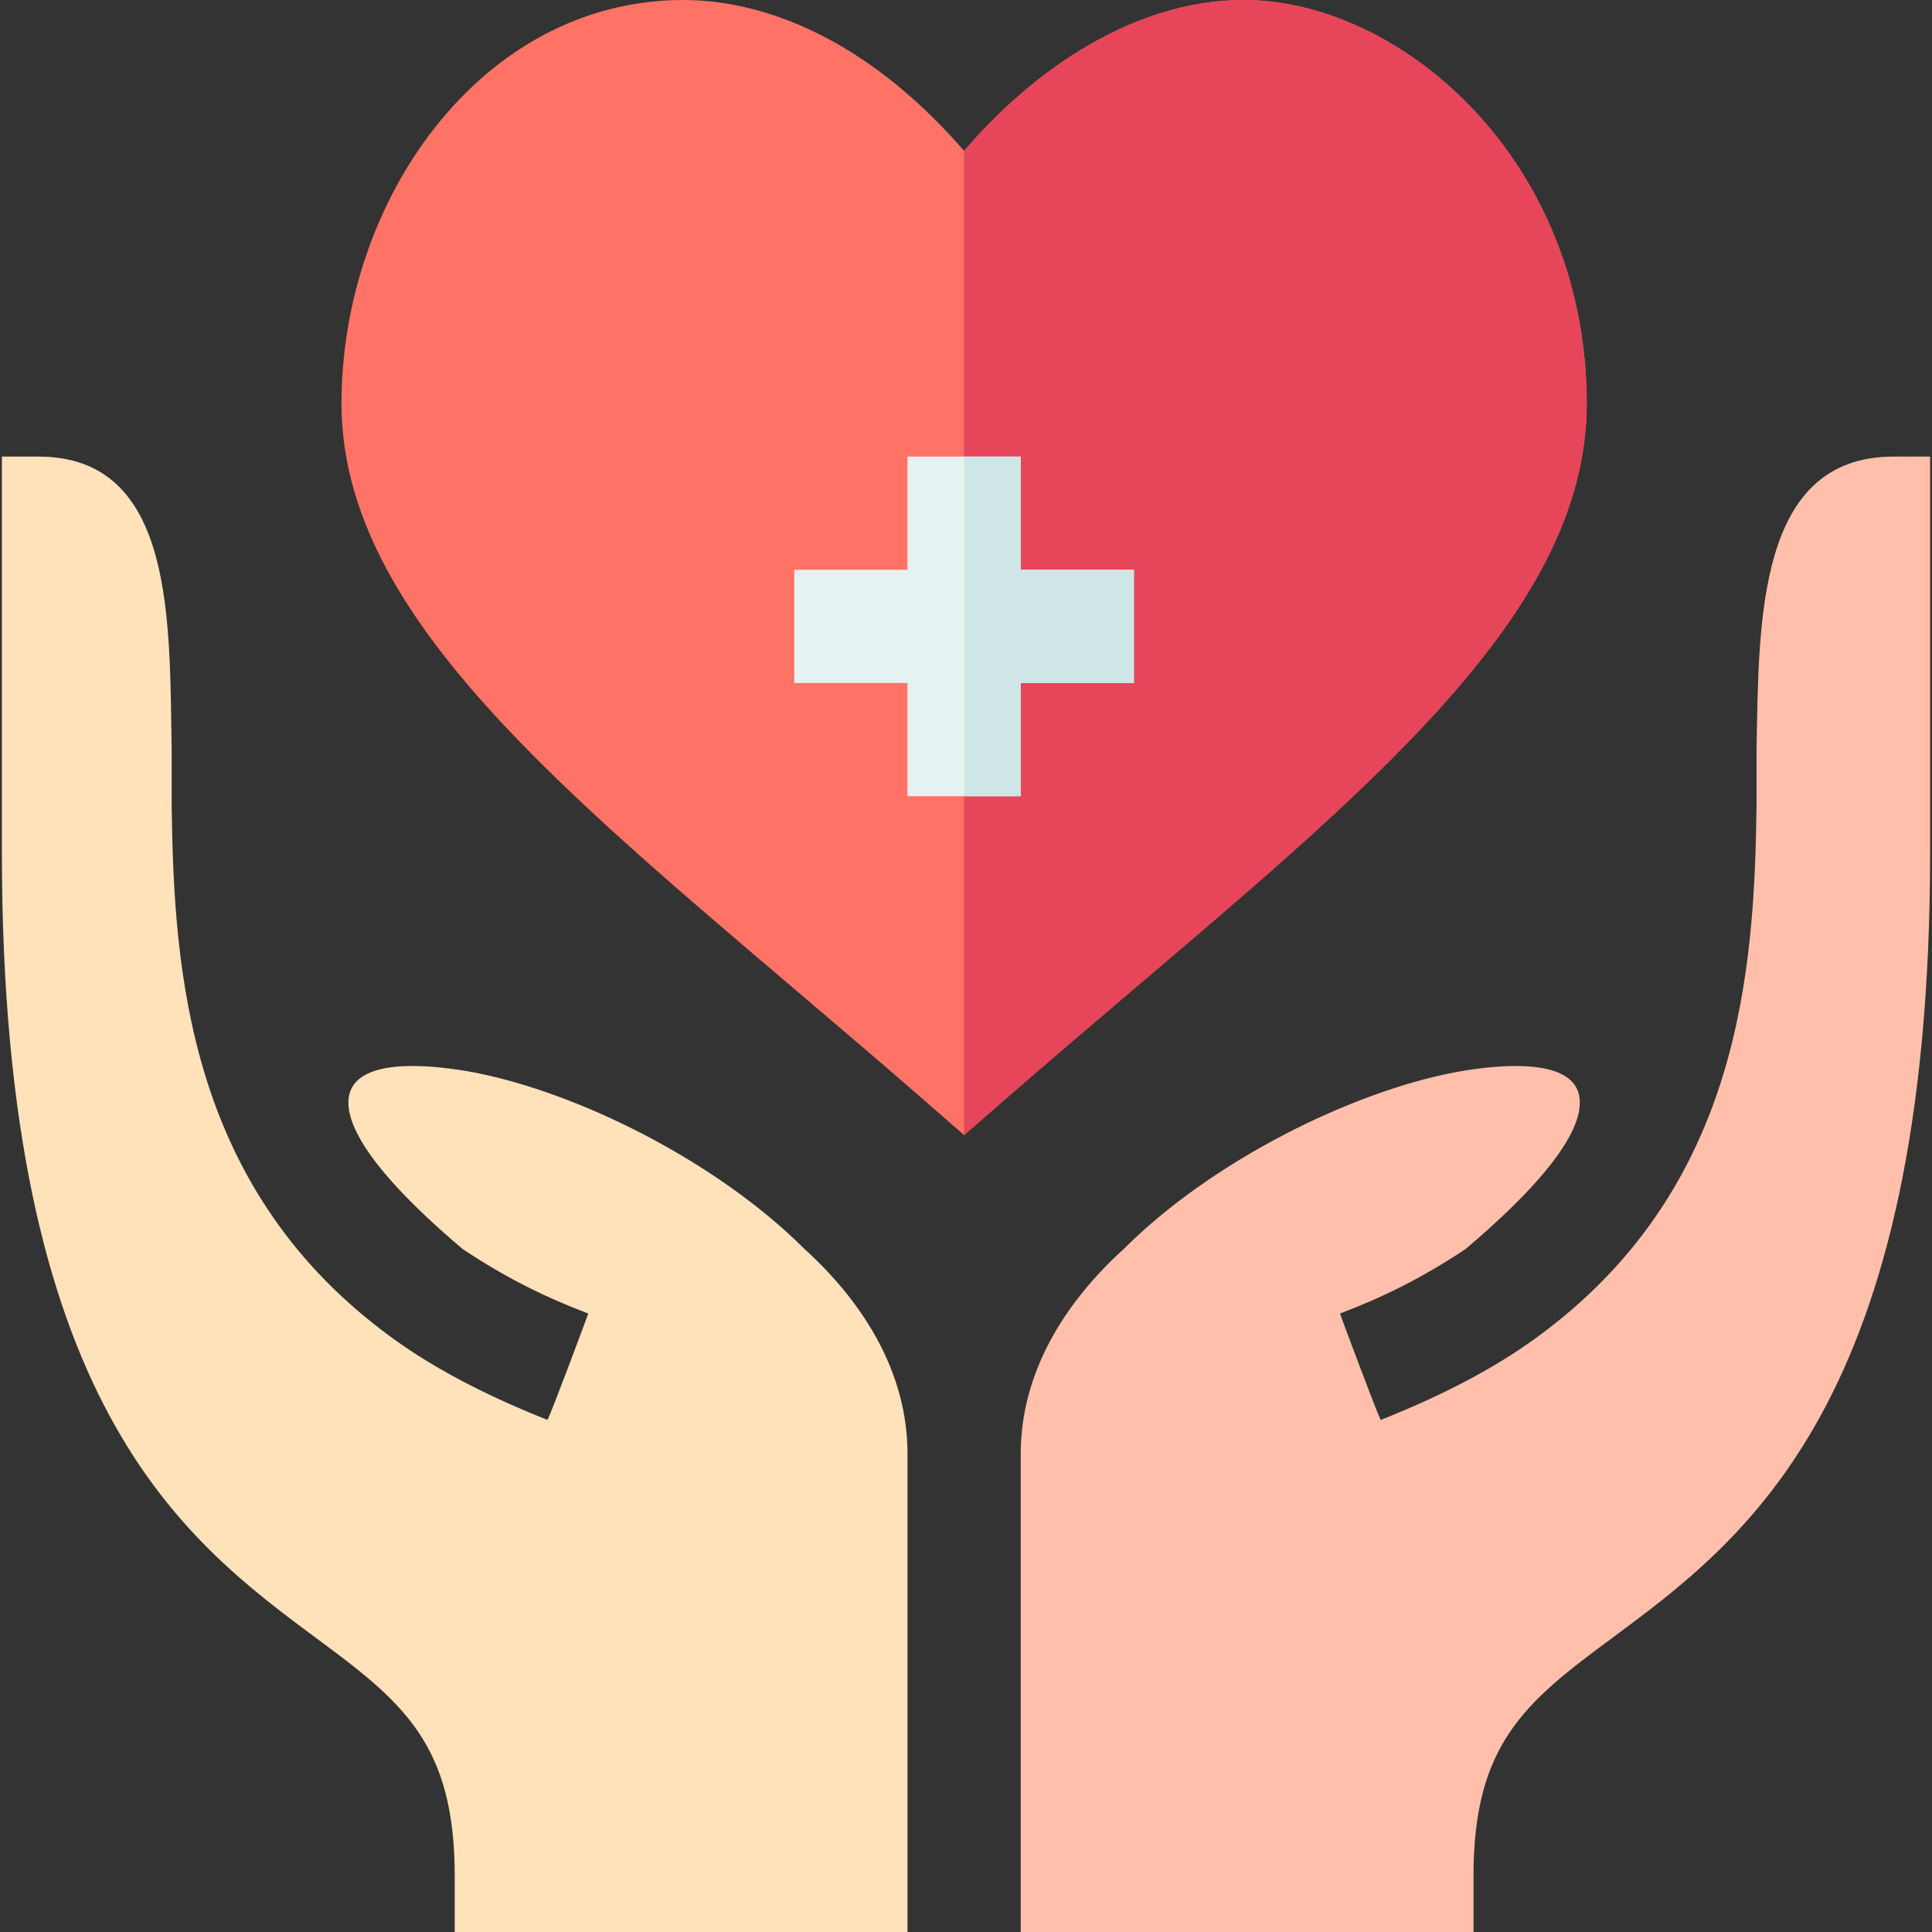
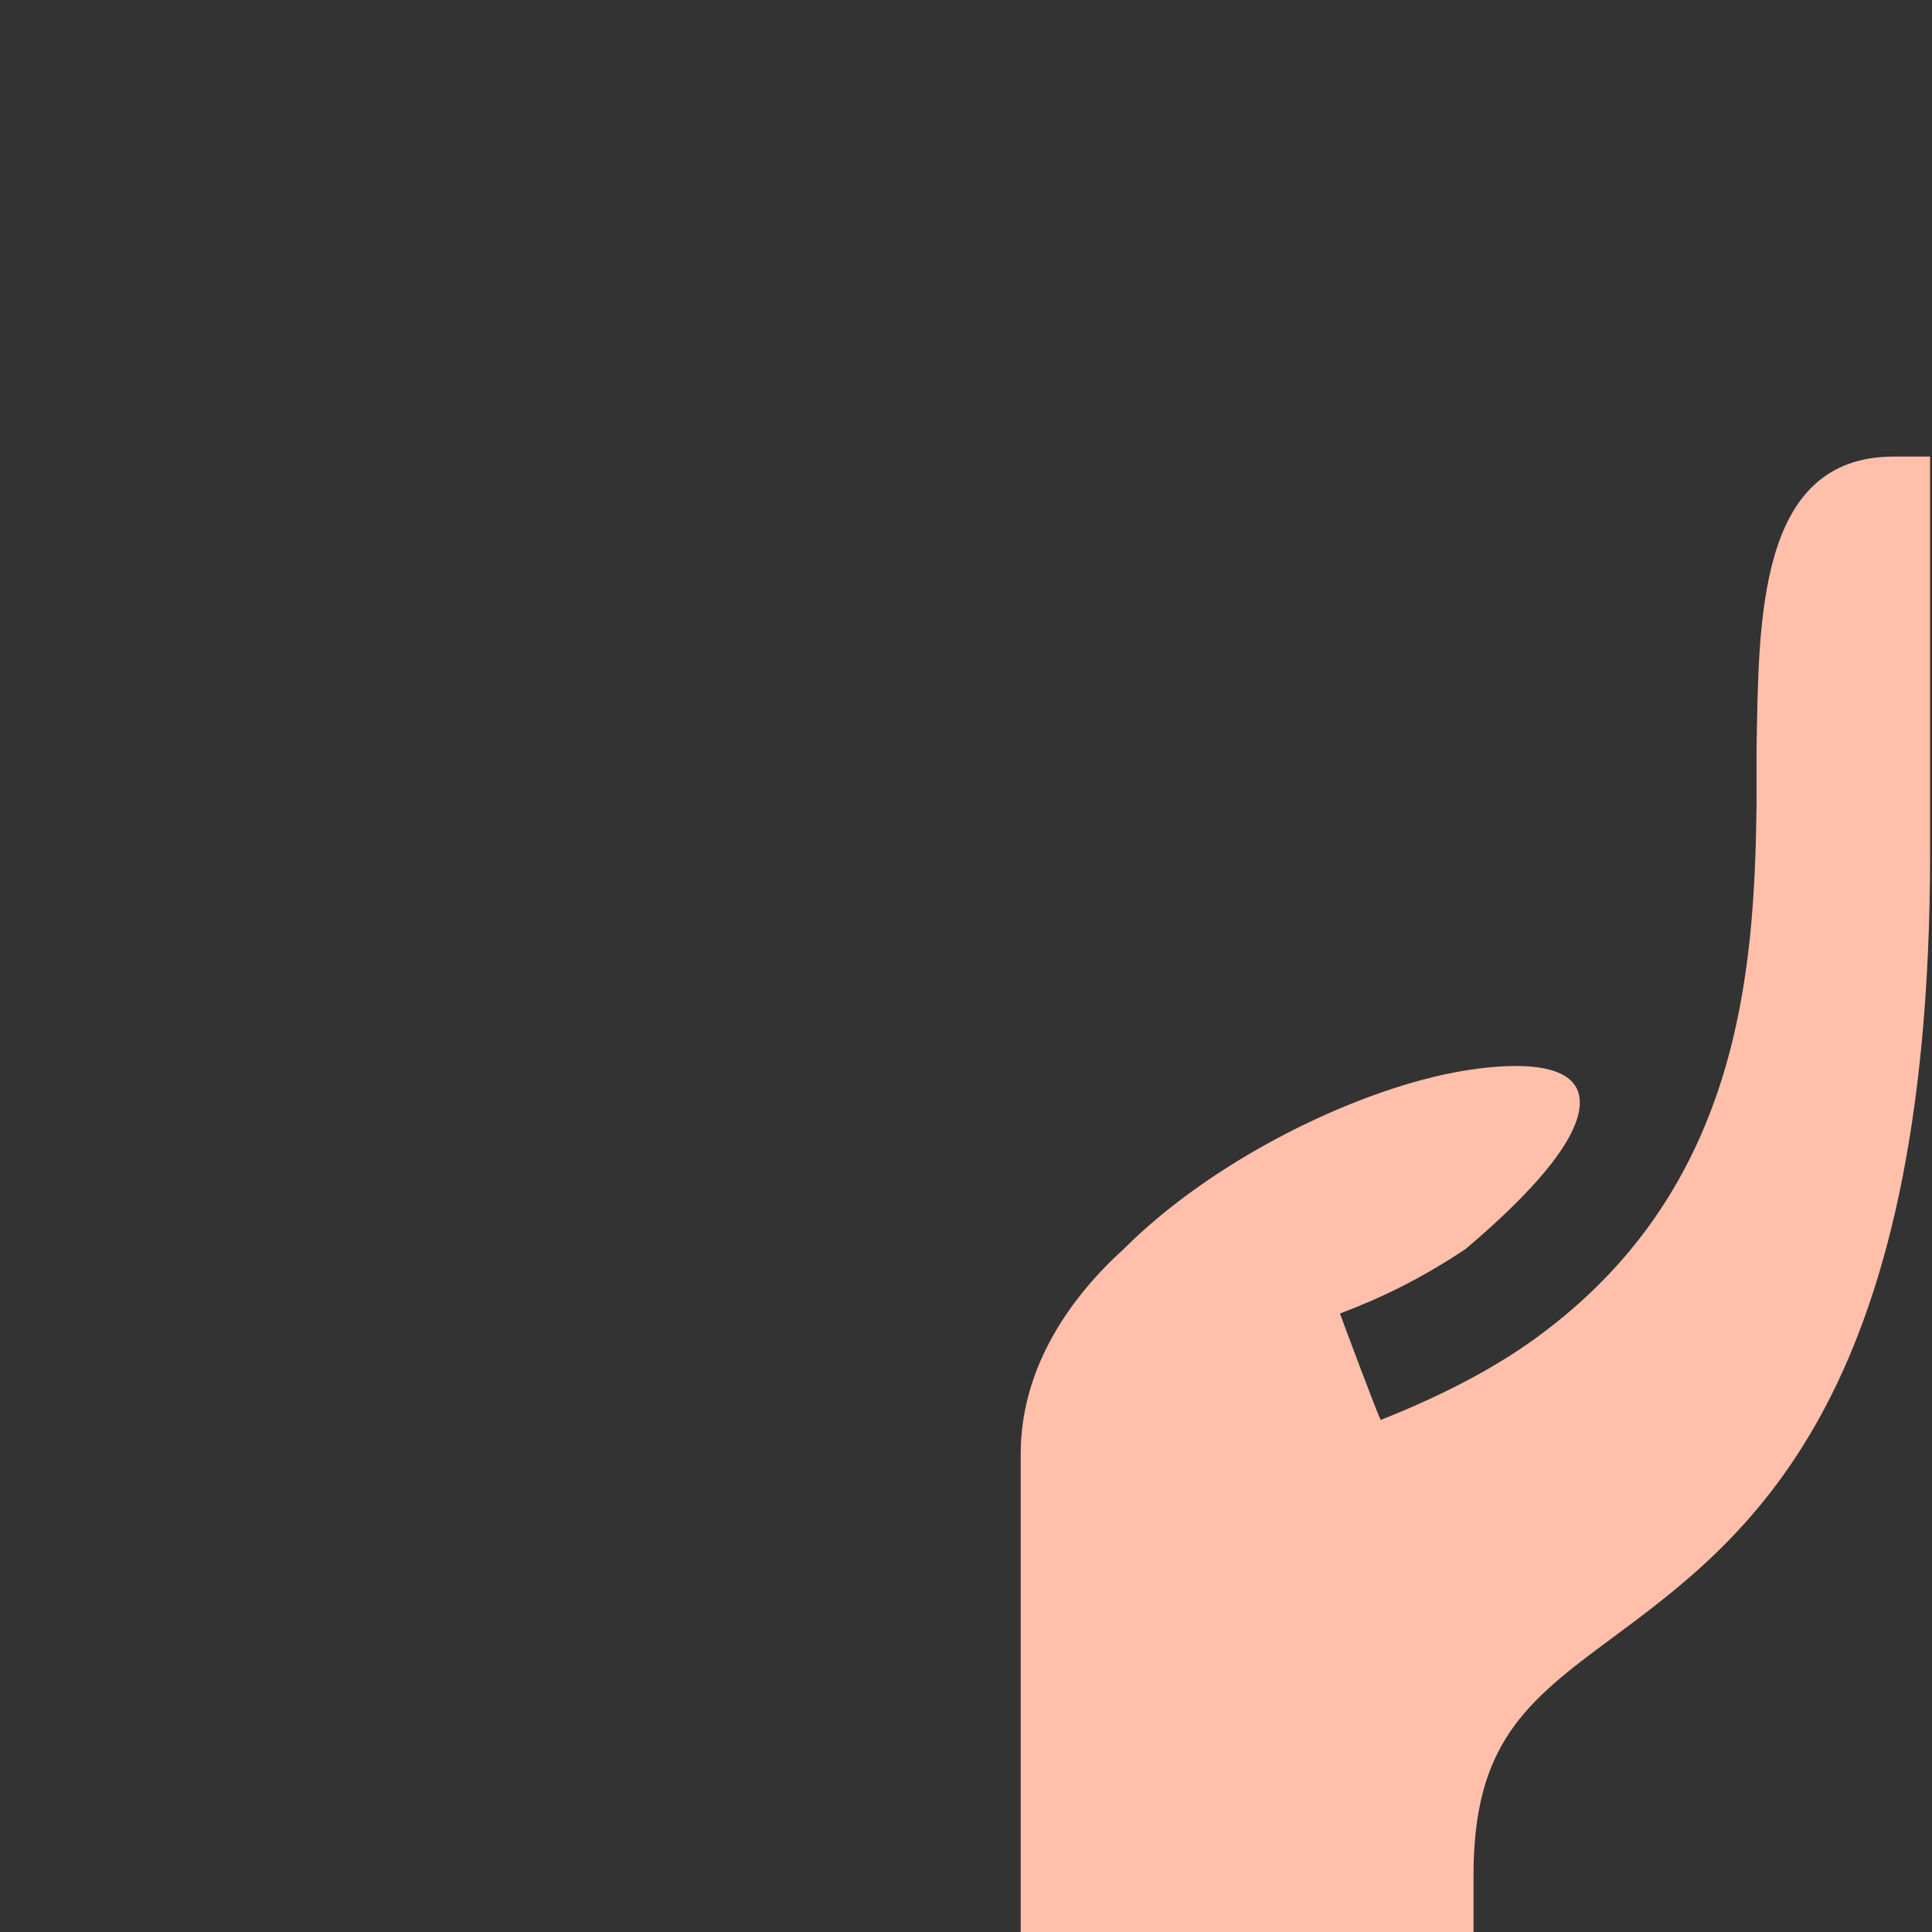
<svg xmlns="http://www.w3.org/2000/svg" id="Capa_1" height="512" viewBox="0 0 512.002 512.002" width="512">
  <rect x="0" y="0" width="512.002" height="512.002" fill="#333333" stroke="none" />
  <g>
-     <path d="m420.501 106.892c0 53.19-52.75 98.03-119.53 154.78-11.5 9.78-23.44 19.92-35.61 30.54l-9.86 8.6-9.86-8.6c-12.17-10.62-24.11-20.76-35.61-30.54-66.78-56.75-119.53-101.59-119.53-154.78 0-53.75 36.77-106.48 90-106.89 20.27-.16 47.91 8.83 75 39.98 18.574-21.749 45.284-39.937 74-39.98 40.401-.081 88.581 39.97 90.92 102.42.05 1.51.08 3 .08 4.47z" fill="#ff7366" />
-     <path d="m420.501 106.892c0 53.19-52.75 98.03-119.53 154.78-11.5 9.78-23.44 19.92-35.61 30.54l-9.86 8.6v-260.83c18.574-21.749 45.284-39.937 74-39.98 40.401-.081 88.581 39.97 90.92 102.42.05 1.51.08 3 .08 4.47z" fill="#e6455a" />
-     <path d="m10.185 121.002c36.272 0 34.685 43.784 35.316 77.699v15.3c.601 43.5 4.501 99.6 55.8 138.6 11.7 9 26.4 16.8 43.801 23.701 1.199-2.401 9.6-24.901 10.8-28.2-11.1-4.2-21.599-9.3-33.3-17.1-29.399-24.901-31.8-36.601-29.7-42.001 3.6-9 23.099-6.599 32.699-4.799 27.9 5.4 64.501 23.699 87.601 46.8 16.199 14.7 27.299 33.3 27.299 54.3v126.7h-120v-15c0-34.801-13.801-46-36.599-62.8-35.101-26.1-83.401-61.8-83.401-208.2v-105h9.684z" fill="#ffe1ba" />
-     <path d="m270.501 151.002v-30h-15-15v30h-30v30h30v30h15 15v-30h30v-30z" fill="#e6f2f2" />
-     <path d="m270.501 181.002h30v-30h-30v-30h-15v90h15z" fill="#cfe6e6" />
    <path d="m501.817 121.002c-36.272 0-35.685 43.784-36.316 77.699v15.3c-.601 43.5-4.501 99.6-55.8 138.6-11.7 9-26.4 16.8-43.801 23.701-1.199-2.401-9.6-24.901-10.8-28.2 11.1-4.2 21.599-9.3 33.3-17.1 29.399-24.901 31.8-36.601 29.7-42.001-3.6-9-23.099-6.599-32.699-4.799-27.9 5.4-64.501 23.699-87.601 46.8-16.199 14.7-27.299 33.3-27.299 54.3v126.7h120v-15c0-34.801 13.801-46 36.599-62.8 35.101-26.1 84.401-61.8 84.401-208.2v-105h-9.684z" fill="#ffbfab" />
  </g>
</svg>